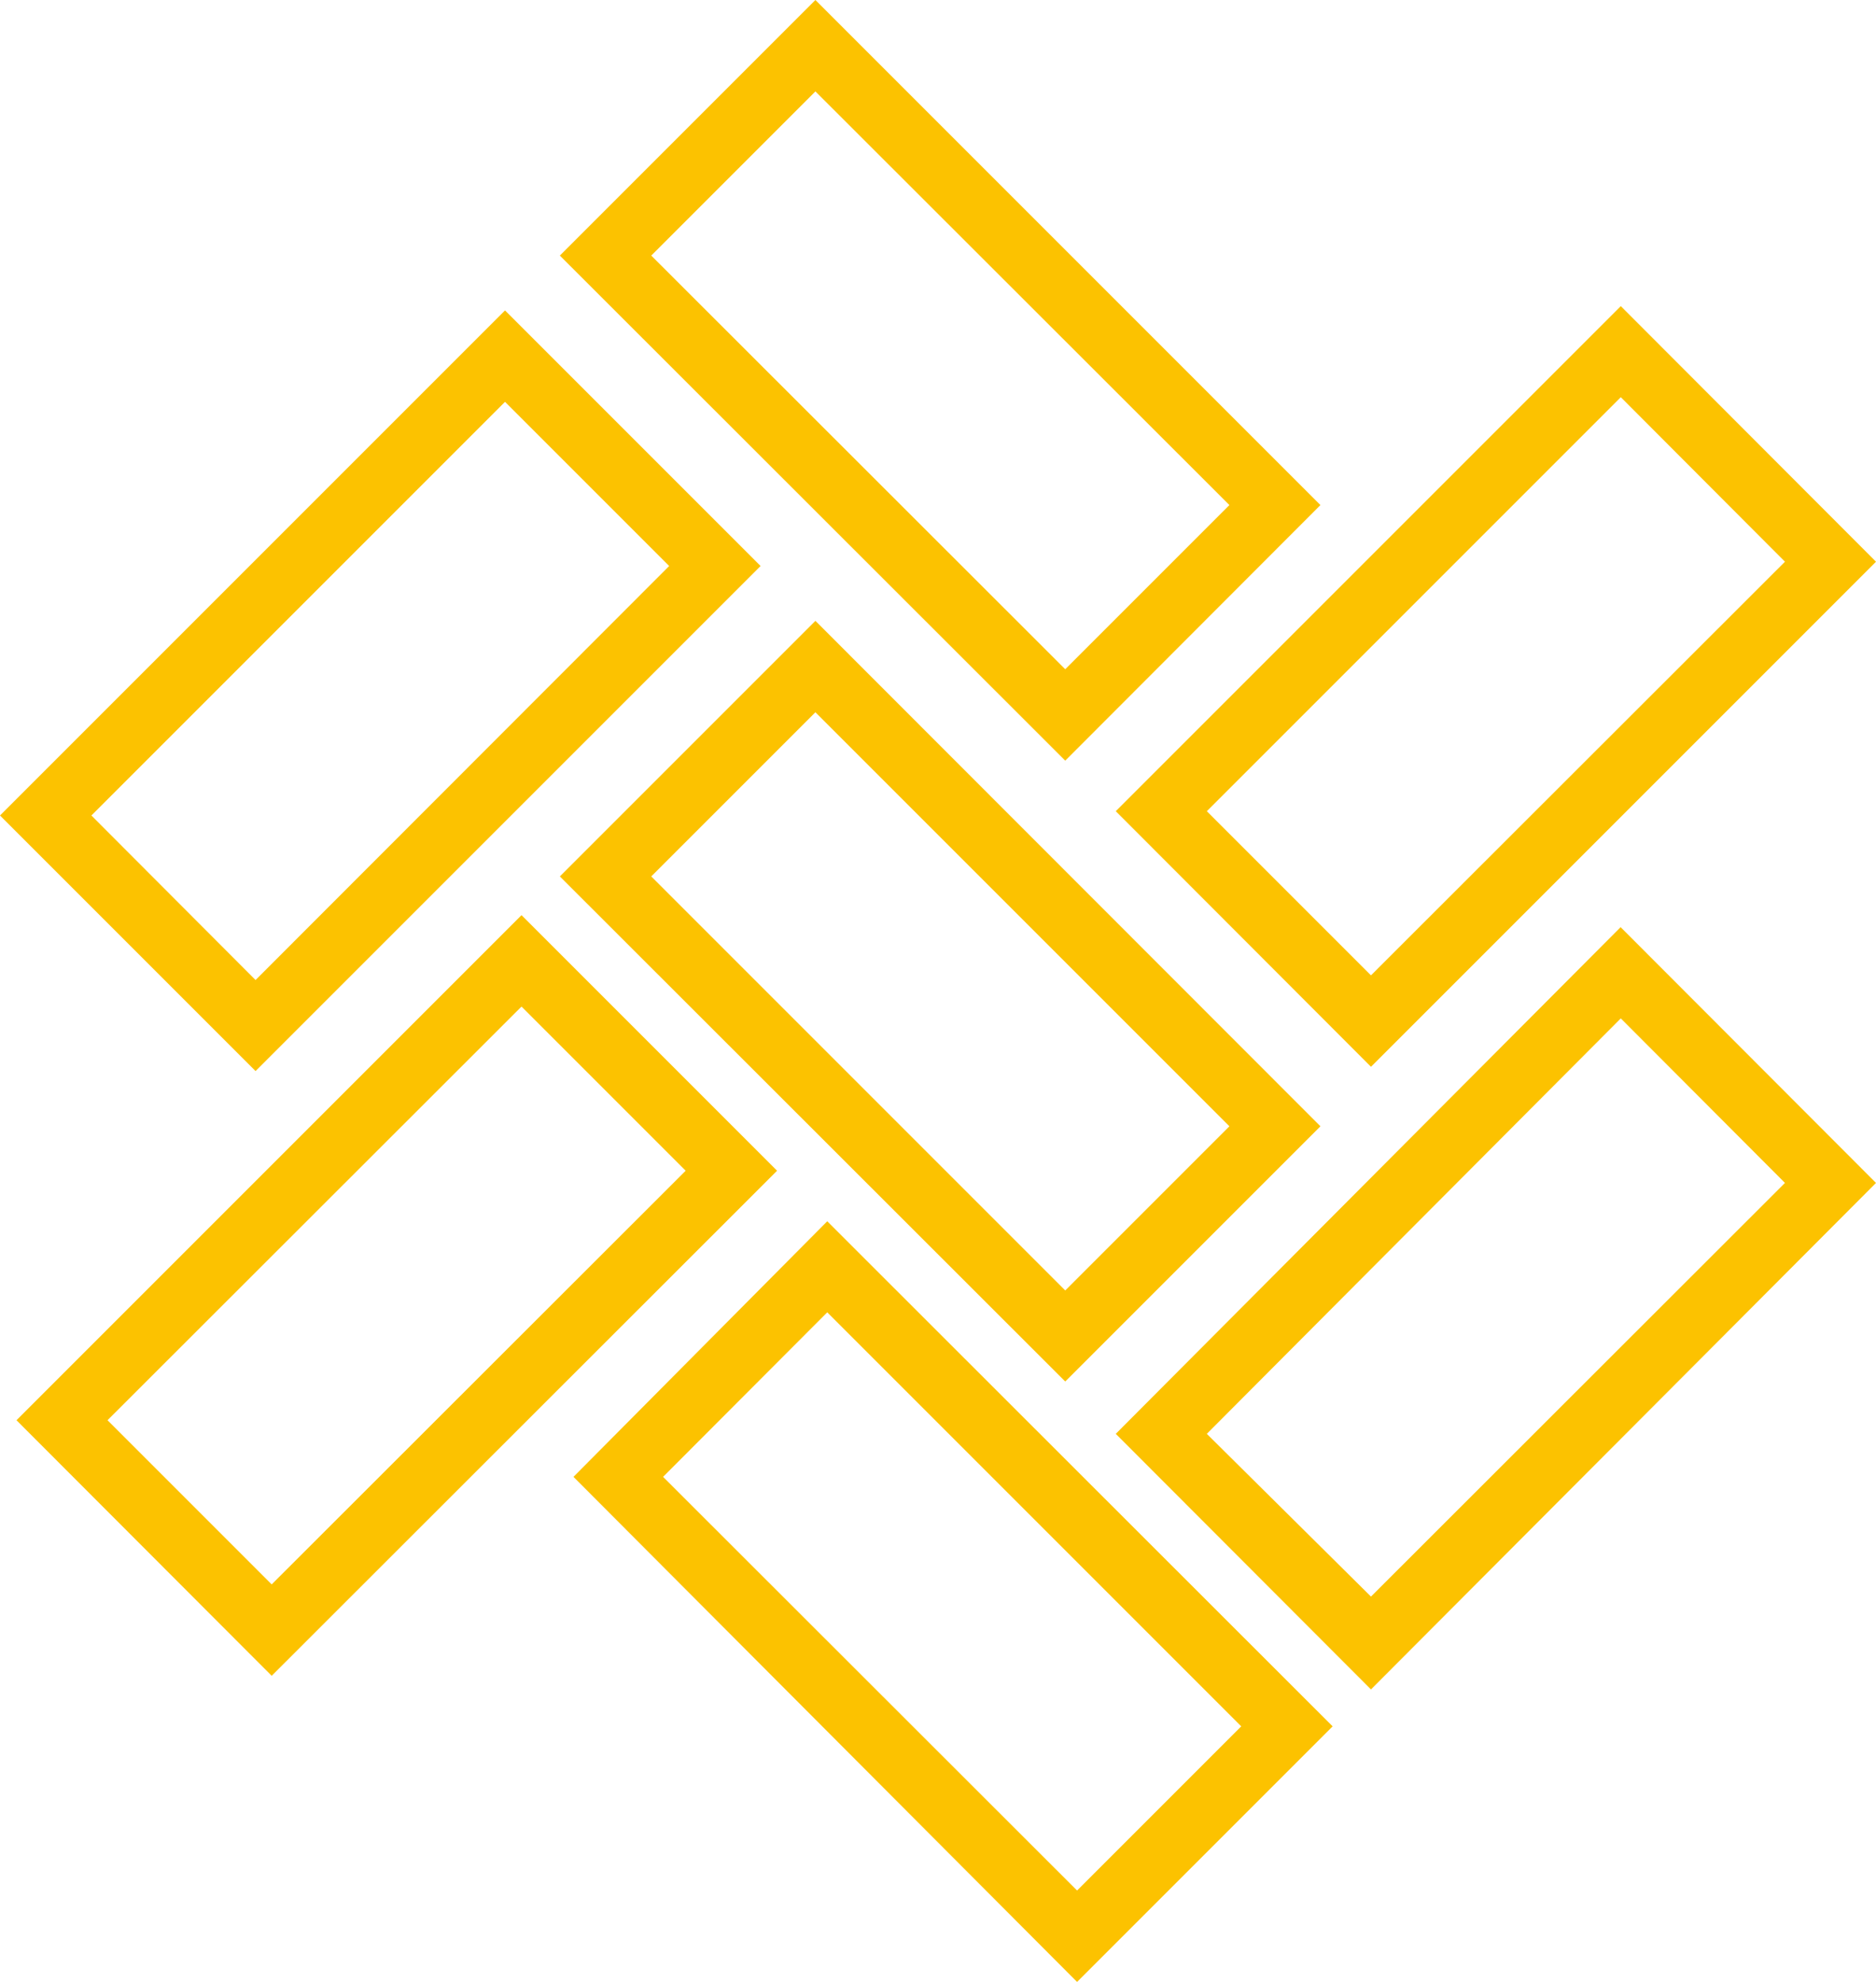
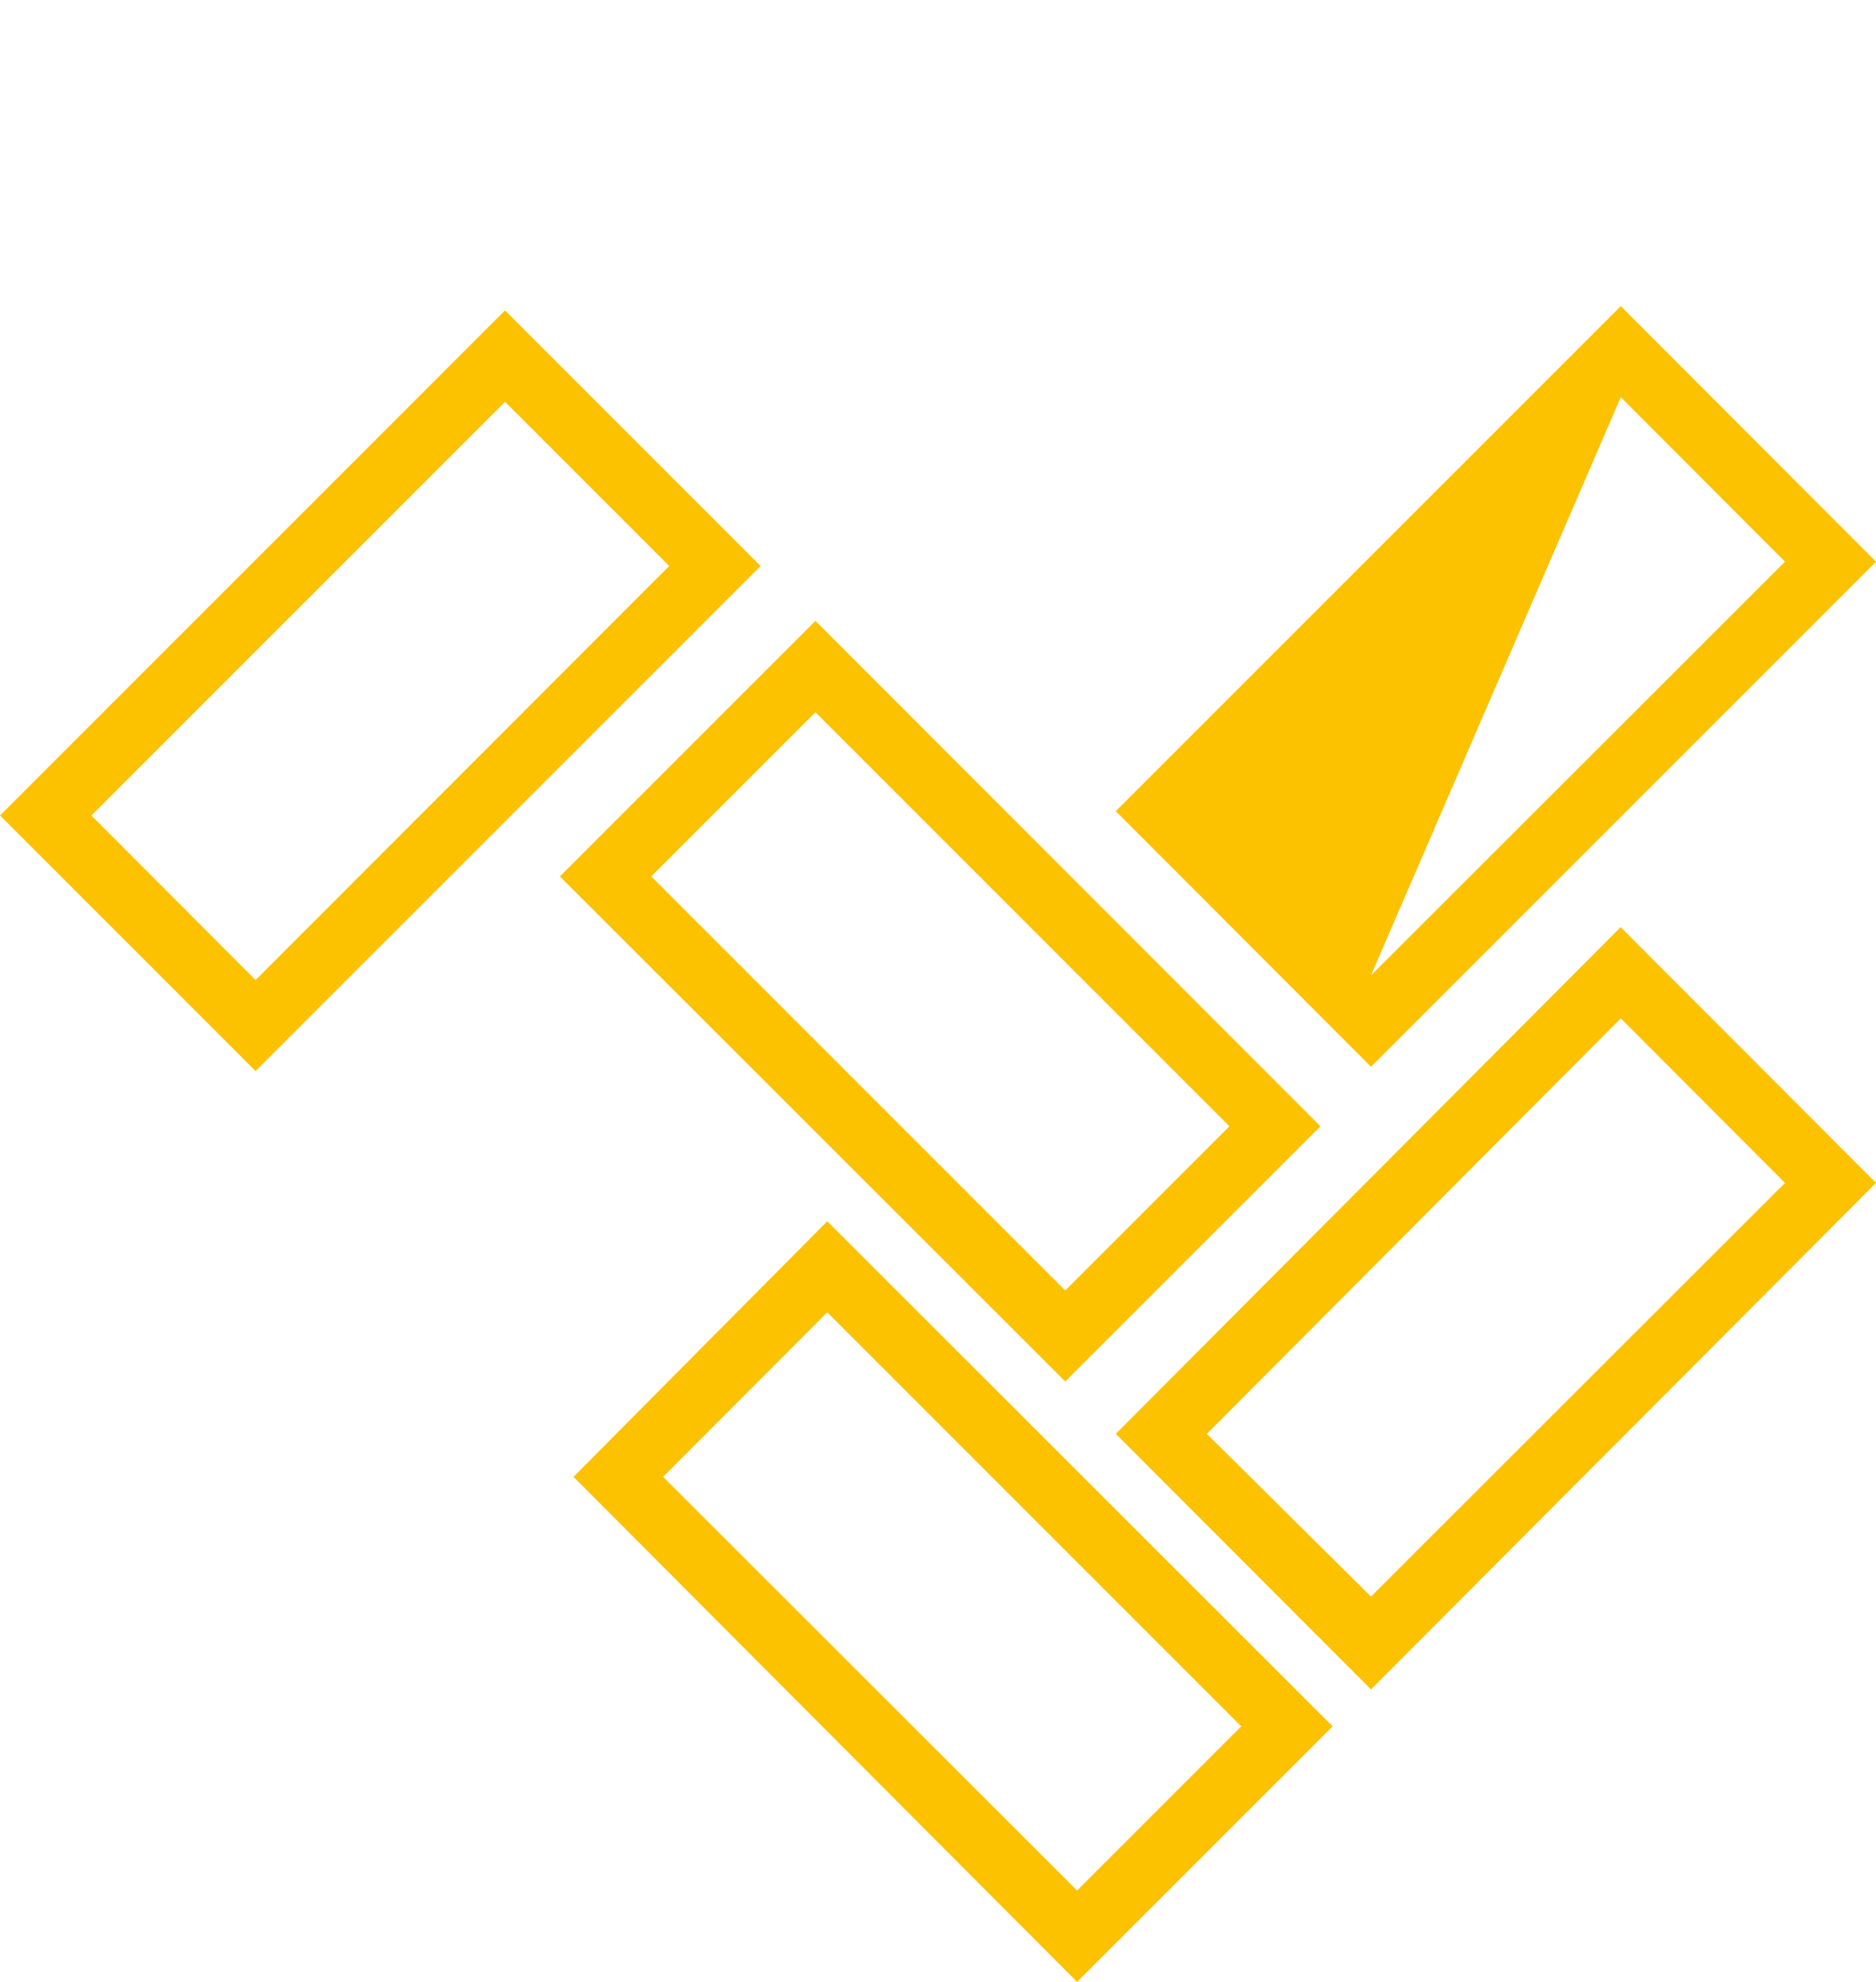
<svg xmlns="http://www.w3.org/2000/svg" viewBox="0 0 52.34 55.29">
  <title>prijs-wwdicon-6</title>
  <g id="Laag_2" data-name="Laag 2">
    <g id="Layer_1" data-name="Layer 1">
-       <path d="M14.55,28.08l4.58,4.58L7.58,44.2,3,39.62,14.55,28.08m0-2.55L.46,39.62l7.12,7.13,14.1-14.09-7.13-7.13Z" fill="#fcc200" />
      <path d="M14.09,11.21l4.58,4.58L7.13,27.34,2.55,22.75,14.09,11.21m0-2.55L0,22.75l7.13,7.13L21.22,15.79,14.09,8.66Z" fill="#fcc200" />
      <path d="M23.08,36.61,34.63,48.16l-4.58,4.58L18.5,41.2l4.58-4.59m0-2.54L16,41.2,30.05,55.29l7.13-7.13L23.08,34.07Z" fill="#fcc200" />
      <path d="M45.22,28.41,49.8,33,38.25,44.54,33.67,40,45.22,28.41m0-2.55L31.13,40l7.12,7.13L52.34,33l-7.12-7.13Z" fill="#fcc200" />
      <path d="M22.75,19.87,34.3,31.42,29.72,36,18.17,24.45l4.58-4.58m0-2.55-7.13,7.13,14.1,14.09,7.12-7.12L22.75,17.32Z" fill="#fcc200" />
-       <path d="M45.22,11.08l4.58,4.59L38.25,27.21l-4.58-4.58L45.22,11.08m0-2.54L31.13,22.63l7.12,7.13L52.34,15.67,45.22,8.54Z" fill="#fcc200" />
-       <path d="M22.75,2.55,34.3,14.09l-4.58,4.58L18.17,7.13l4.58-4.58m0-2.55L15.62,7.13l14.1,14.09,7.12-7.13L22.75,0Z" fill="#fcc200" />
+       <path d="M45.22,11.08l4.58,4.59L38.25,27.21L45.22,11.08m0-2.54L31.13,22.63l7.12,7.13L52.34,15.67,45.22,8.54Z" fill="#fcc200" />
    </g>
  </g>
</svg>